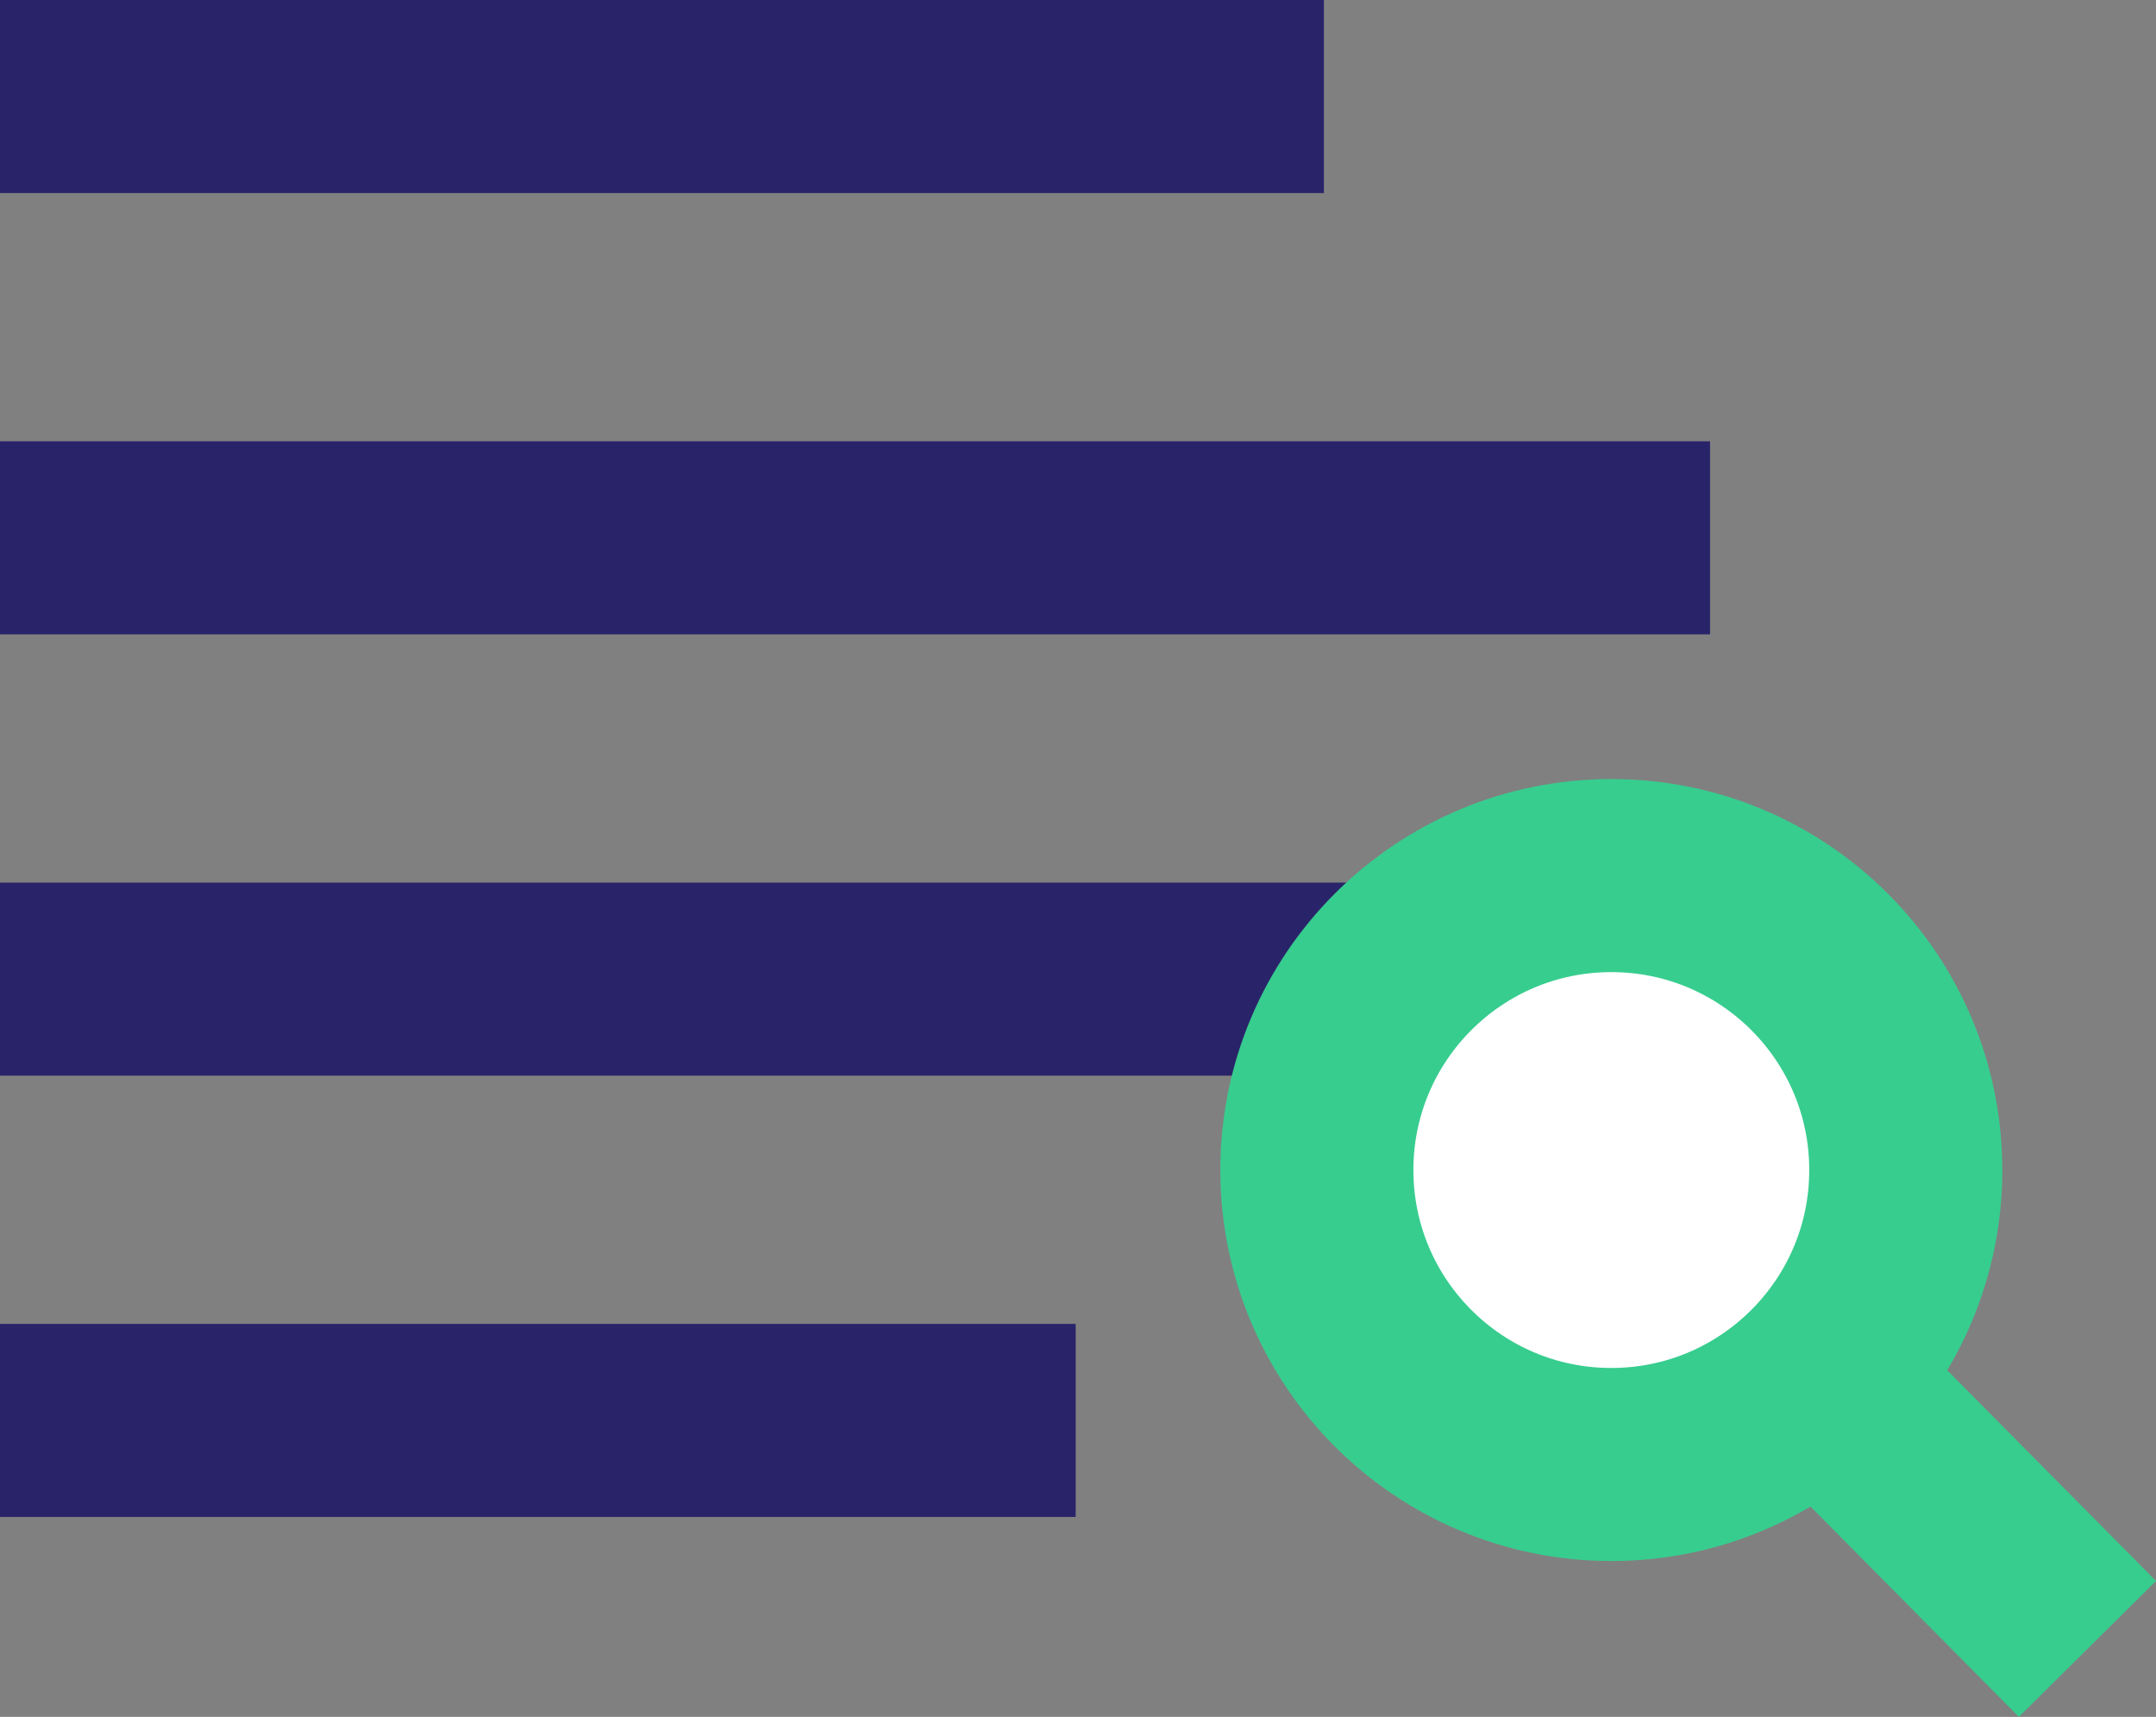
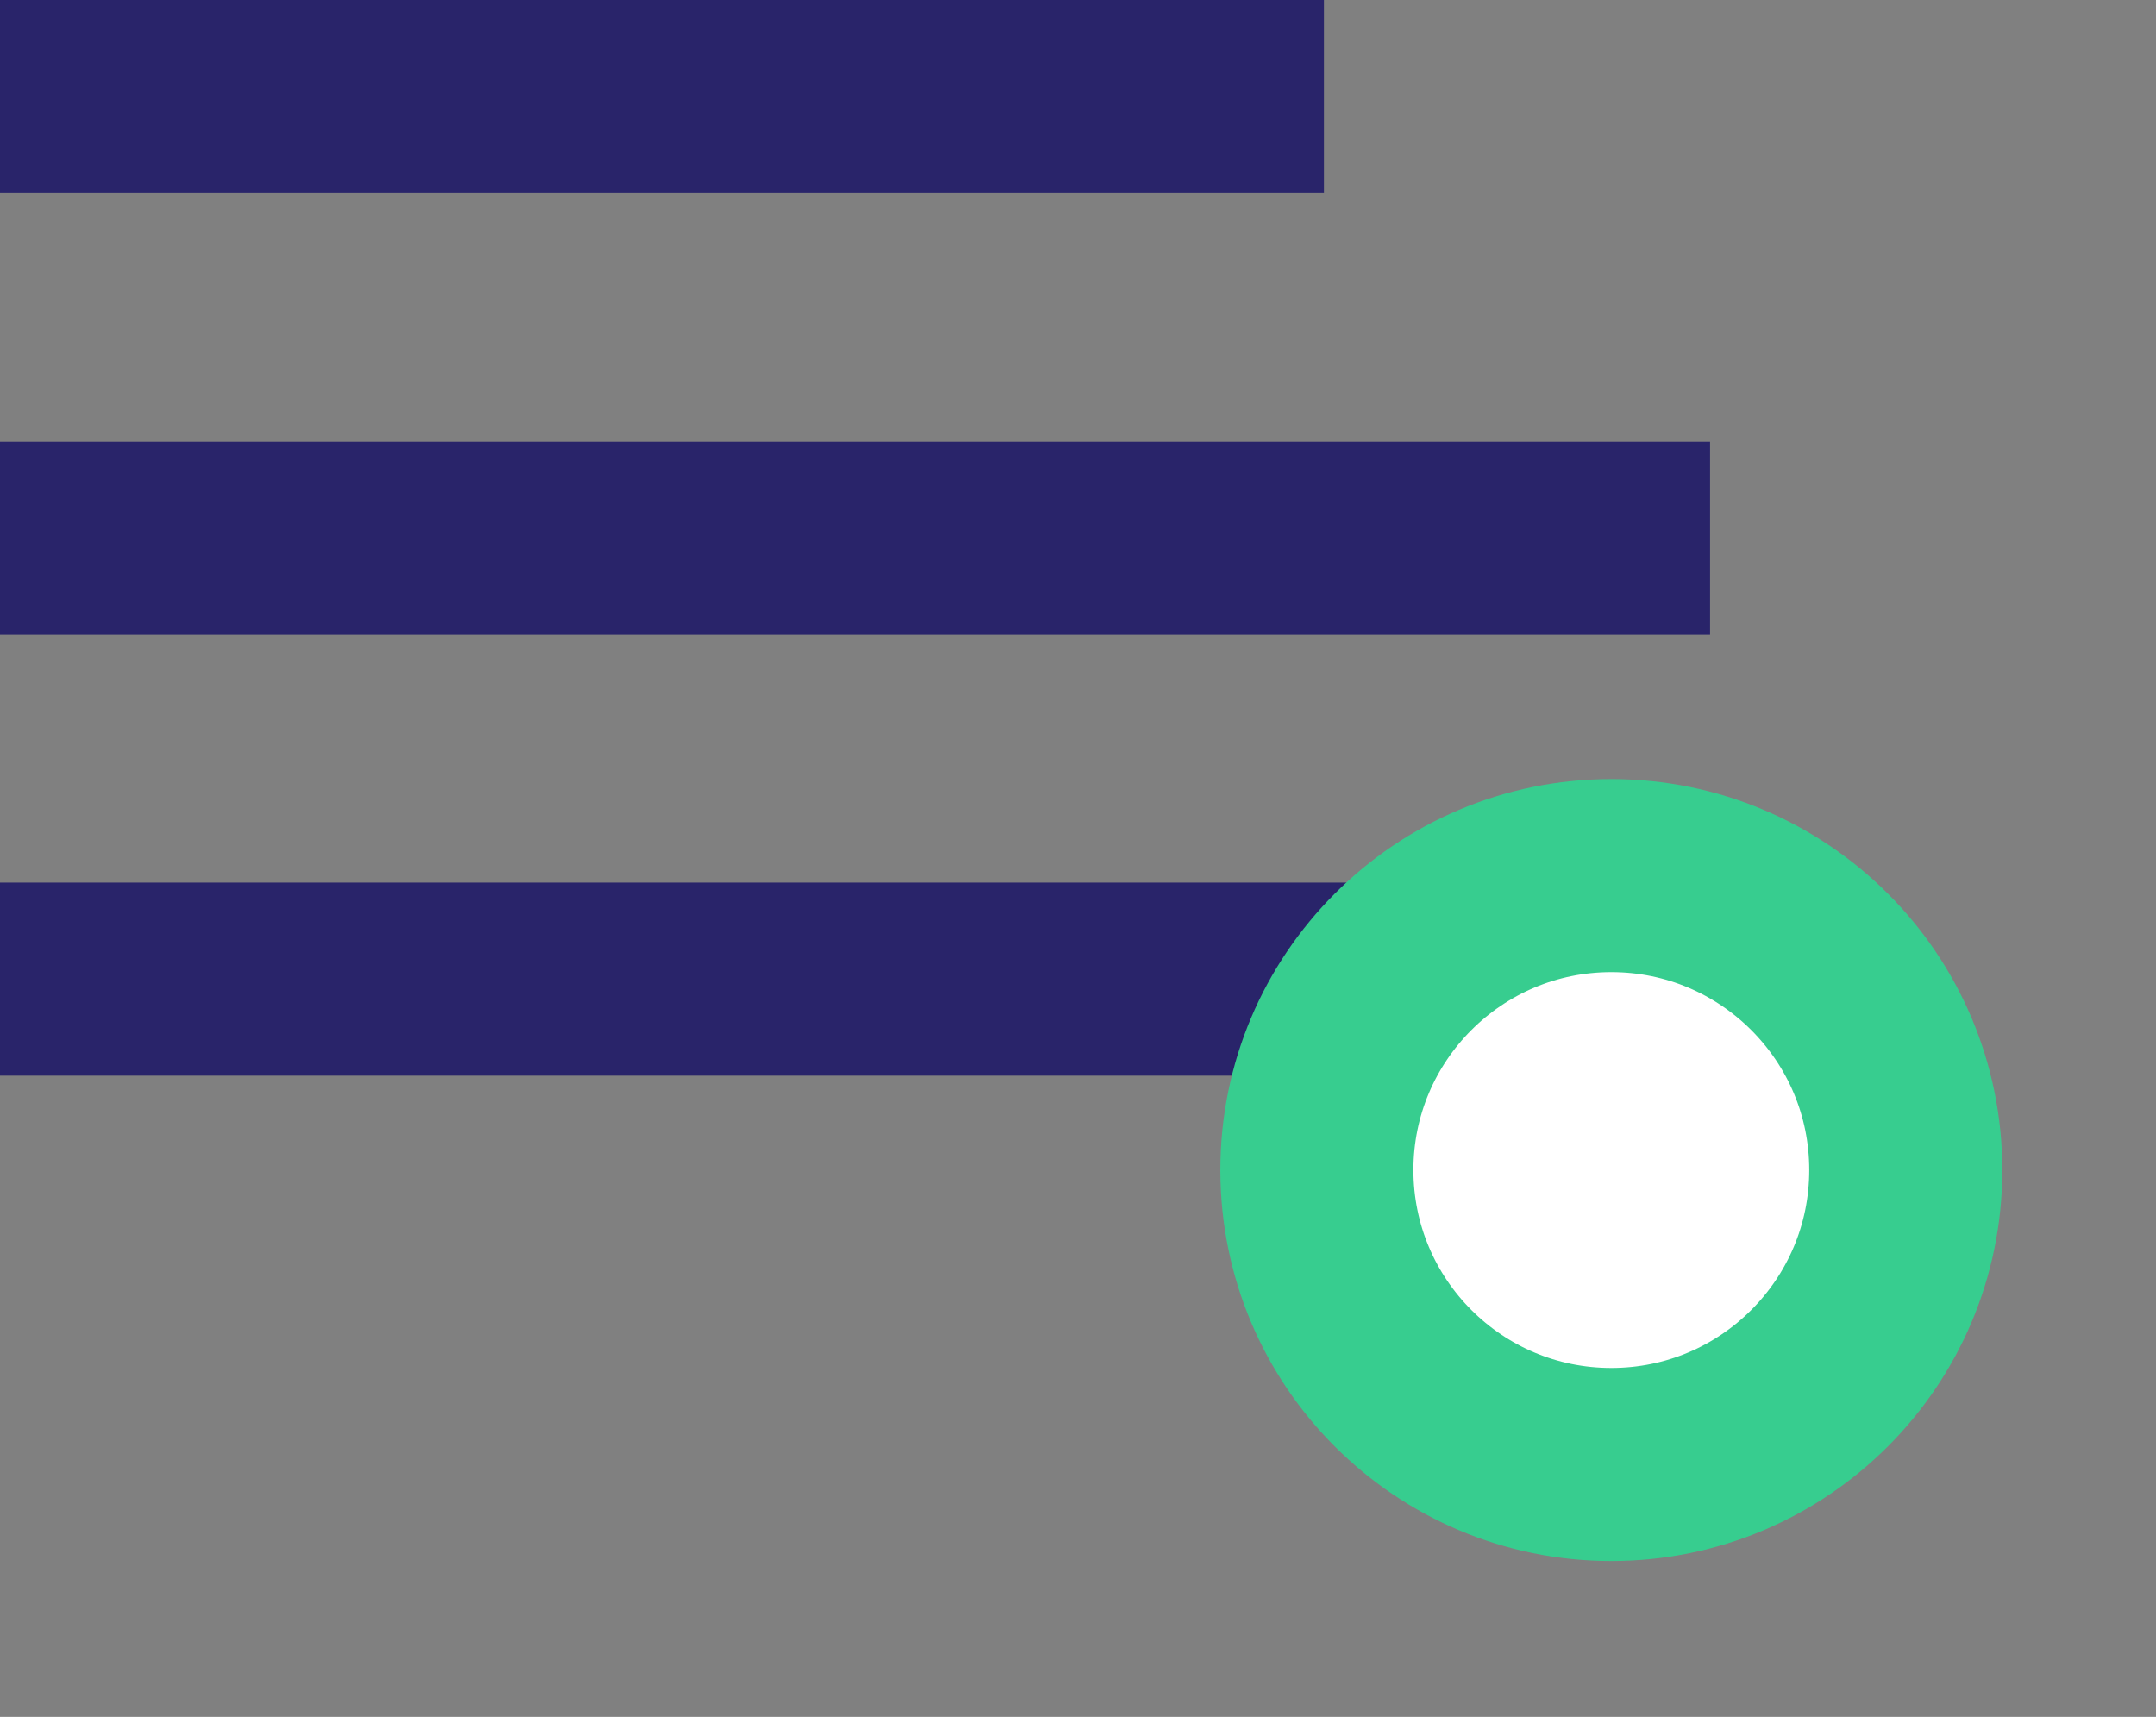
<svg xmlns="http://www.w3.org/2000/svg" height="62.248" viewBox="0 0 78.168 62.248" width="78.168">
  <rect x="0" y="0" width="78.168" height="62.248" fill="#808080" stroke="none" />
  <g stroke-width="7">
    <g fill="none">
-       <path d="m39 51.5h-39" stroke="#29246a" />
      <path d="m62 35.5h-62" stroke="#29246a" />
      <path d="m62 19.5h-62" stroke="#29246a" />
      <path d="m48 3.5h-48" stroke="#29246a" />
    </g>
    <circle cx="58.42" cy="42.422" fill="#fff" r="10.676" stroke="#37cd8f" />
-     <path d="m64.902 48.904 10.78 10.881" fill="none" stroke="#37cd8f" />
  </g>
</svg>